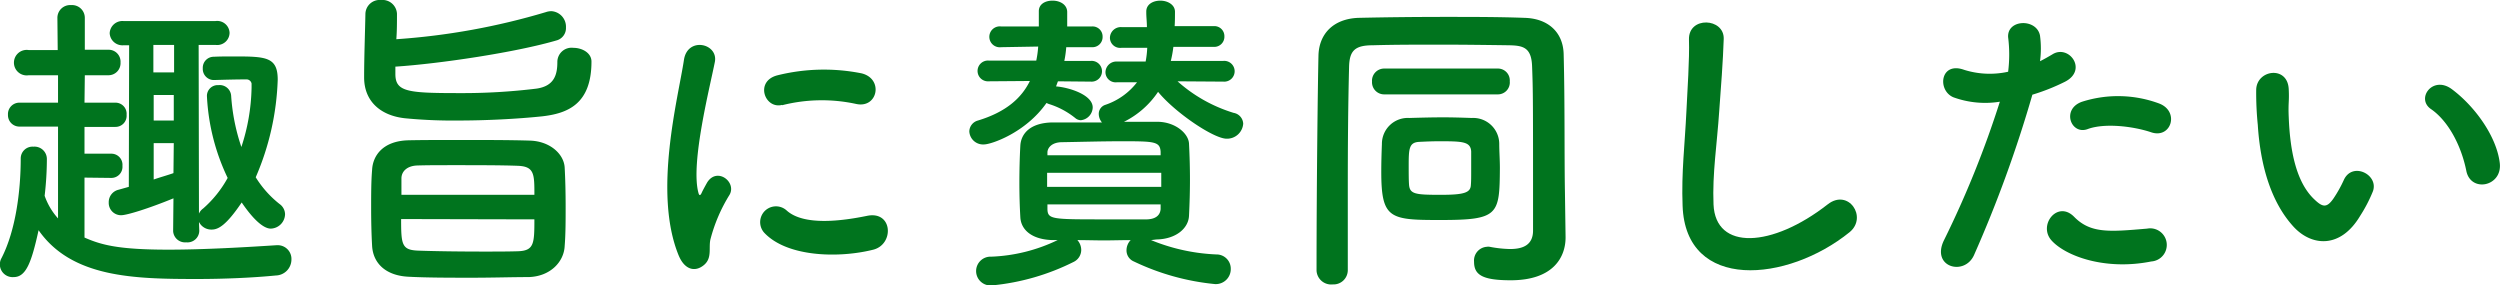
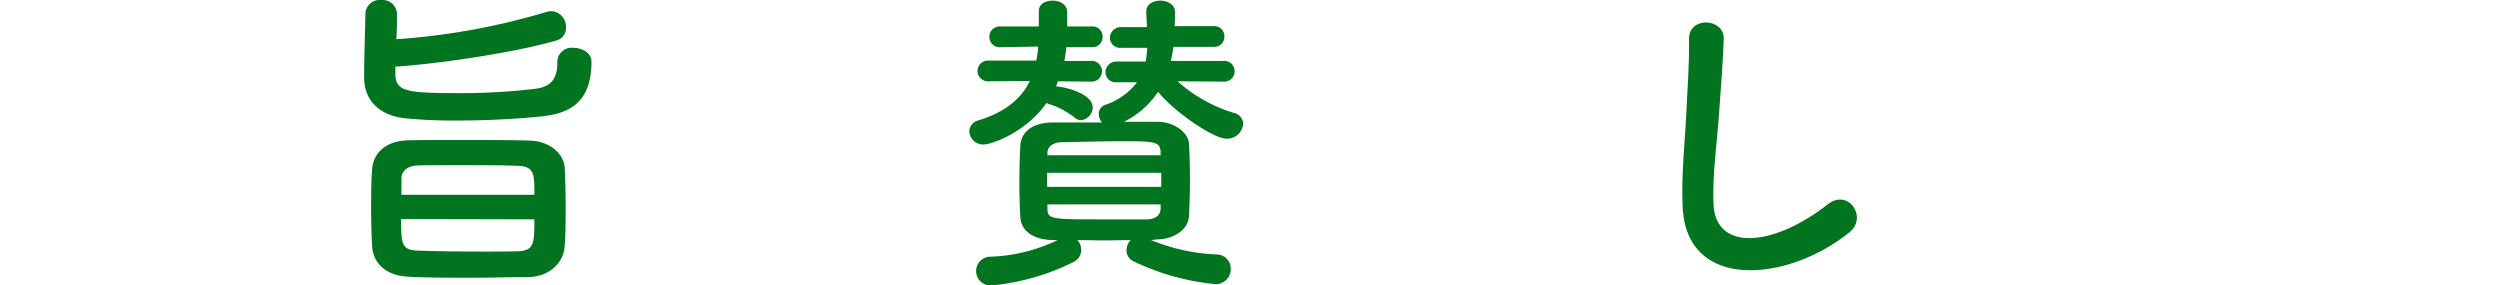
<svg xmlns="http://www.w3.org/2000/svg" width="392.03" height="44.75" viewBox="0 0 392.03 44.75">
  <defs>
    <style>.cls-1{fill:#00741e;}</style>
  </defs>
  <g id="レイヤー_2" data-name="レイヤー 2">
    <g id="説明">
-       <path class="cls-1" d="M13.25,27.85v9.4c2.6,1.15,5.3,1.9,13.15,1.9,5.7,0,12.35-.4,17-.7h.2A2.15,2.15,0,0,1,45.7,40.7a2.51,2.51,0,0,1-2.45,2.5c-3.55.35-8,.55-12.35.55-9.85,0-19.65-.2-24.85-7.65-1.1,5-1.95,7.35-3.9,7.35a2,2,0,0,1-1.9-3c2.2-4.3,3-10.45,3-15.6a1.85,1.85,0,0,1,2-1.85A1.94,1.94,0,0,1,7.35,25,50.27,50.27,0,0,1,7,30.7a10.45,10.45,0,0,0,2.1,3.55V19.85h-6A1.79,1.79,0,0,1,1.25,18a1.79,1.79,0,0,1,1.85-1.9h6v-4.3H4.5a2,2,0,1,1,0-3.95H9.05L9,2.8a2,2,0,0,1,2.15-2A2,2,0,0,1,13.3,2.8v5H17a1.87,1.87,0,0,1,1.9,2,1.89,1.89,0,0,1-1.9,2H13.3l-.05,4.3H18.1A1.74,1.74,0,0,1,19.85,18a1.74,1.74,0,0,1-1.75,1.9H13.25v4.2h4.2A1.74,1.74,0,0,1,19.2,26a1.74,1.74,0,0,1-1.75,1.9Zm18,8.35A1.85,1.85,0,0,1,29.2,38a1.87,1.87,0,0,1-2.05-1.75l.05-5.15c-3.9,1.6-7.3,2.65-8.2,2.65a1.93,1.93,0,0,1-1.95-2,2,2,0,0,1,1.55-2l1.6-.45.05-22.2h-.9a2,2,0,0,1-2.15-1.9,2,2,0,0,1,2.15-1.9H33.8A1.94,1.94,0,0,1,36,5.15a1.94,1.94,0,0,1-2.15,1.9H31.15L31.2,33.5a1.92,1.92,0,0,1,.65-.8,17.5,17.5,0,0,0,3.85-4.8,33.36,33.36,0,0,1-3.25-12.8,1.69,1.69,0,0,1,1.8-1.75,1.8,1.8,0,0,1,2,1.7,31.11,31.11,0,0,0,1.6,8,31.34,31.34,0,0,0,1.6-9.3V13.1a.81.81,0,0,0-.75-.65c-1.45,0-3.5.05-5.1.1h0a1.74,1.74,0,0,1-1.8-1.85,1.72,1.72,0,0,1,1.75-1.8c.95-.05,2.1-.05,3.2-.05,5,0,6.8.1,6.8,3.65A41.78,41.78,0,0,1,40.1,27.8,16.11,16.11,0,0,0,43.85,32a2,2,0,0,1,.85,1.6,2.31,2.31,0,0,1-2.25,2.25c-.55,0-2-.35-4.55-4.1C35.5,35.3,34.25,36,33.2,36a2.16,2.16,0,0,1-2-1.2ZM27.3,7.05H24.05v4.3H27.3Zm-.05,7.85H24.1v4h3.15Zm0,7.55H24.1v5.7c1-.35,2.1-.65,3.1-1Z" />
      <path class="cls-1" d="M62,11.45v.15c0,2.8,1.9,3,10,3a95.75,95.75,0,0,0,12.1-.7c2.9-.4,3.3-2.3,3.3-4.2a2.23,2.23,0,0,1,2.5-2.2c1.4,0,2.85.8,2.85,2.15,0,6.7-3.75,8.15-7.8,8.6-3.85.4-8.7.65-13.15.65a77.85,77.85,0,0,1-8.25-.35c-3.85-.4-6.45-2.65-6.45-6.4v-.1c0-3.05.15-7.15.2-9.85A2.24,2.24,0,0,1,59.75,0a2.28,2.28,0,0,1,2.5,2.15v.1c0,1.3,0,2.6-.1,3.9A107.12,107.12,0,0,0,85.6,1.9a2.77,2.77,0,0,1,.85-.15,2.44,2.44,0,0,1,2.3,2.55,2,2,0,0,1-1.35,2C81,8.2,68.9,10,62,10.45Zm20.9,32c-2.6,0-5.65.1-8.75.1-3.55,0-7.15,0-10-.15-3.7-.15-5.65-2.15-5.8-4.85-.1-1.75-.15-3.8-.15-5.9s0-4.25.15-6c.1-2.2,1.65-4.55,5.7-4.65,2.3-.05,5.2-.05,8.25-.05,3.7,0,7.6,0,10.8.1s5.35,2.15,5.45,4.25c.1,1.8.15,3.95.15,6.1s0,4.3-.15,6.15C88.45,41.05,86.3,43.35,82.9,43.45Zm-20-9.1c0,4,.1,4.85,2.65,4.95,2.7.1,6.6.15,10.25.15,2,0,3.85,0,5.45-.05,2.5-.1,2.55-1.2,2.55-5Zm20.9-3.8c0-3.25,0-4.45-2.6-4.55s-6.5-.1-10-.1c-2.15,0-4.15,0-5.75.05s-2.45.9-2.5,1.95c0,.8,0,1.7,0,2.65Z" />
-       <path class="cls-1" d="M106.4,40c-4-9.85-.05-24.65.85-30.6.55-3.7,5.4-2.6,4.85.3-.8,4.05-3.8,15.8-2.6,20.45.15.65.35.5.55.05.1-.25.65-1.25.85-1.6,1.55-2.45,4.65-.05,3.5,1.95a25.21,25.21,0,0,0-3,7c-.3,1.35.3,2.9-1,4S107.4,42.45,106.4,40Zm13.4-3.55A2.48,2.48,0,0,1,123.35,33c2.7,2.45,8.7,1.65,12.6.85,4.05-.85,4.3,4.45,1,5.3C131.6,40.5,123.4,40.35,119.8,36.45Zm2.85-20c-2.75.7-4.35-3.75-.7-4.65a30.18,30.18,0,0,1,13.15-.3c3.5.85,2.55,5.55-.85,4.8A25.33,25.33,0,0,0,122.65,16.5Z" />
      <path class="cls-1" d="M165.9,12.75c-.1.25-.2.55-.3.8,2,.15,5.75,1.3,5.75,3.3a2.07,2.07,0,0,1-1.85,2,1.37,1.37,0,0,1-.9-.35,12.45,12.45,0,0,0-4.15-2.2l-.35-.15c-3.25,4.65-8.65,6.5-9.8,6.5a2.16,2.16,0,0,1-2.3-2.05,1.82,1.82,0,0,1,1.35-1.7c4.45-1.35,6.85-3.55,8.15-6.2l-6.45.05a1.63,1.63,0,1,1,0-3.25h7.45a15.54,15.54,0,0,0,.3-2.2L157,7.4a1.64,1.64,0,1,1,0-3.25h5.9c0-.75,0-1.5,0-2.3v-.1c0-1.1,1-1.65,2.15-1.65s2.3.6,2.3,1.8V4.15h3.85a1.57,1.57,0,0,1,1.7,1.6,1.59,1.59,0,0,1-1.7,1.65h-4a17.06,17.06,0,0,1-.3,2.15h4.15a1.63,1.63,0,1,1,0,3.25Zm14.6,24.9a30.18,30.18,0,0,0,10.25,2.25A2.23,2.23,0,0,1,193,42.15a2.35,2.35,0,0,1-2.45,2.4A37.87,37.87,0,0,1,177.8,41a1.87,1.87,0,0,1-1.15-1.75,2.31,2.31,0,0,1,.65-1.6c-1.4,0-2.8.05-4.2.05s-2.75-.05-4.15-.05a2.33,2.33,0,0,1,.6,1.55,2.09,2.09,0,0,1-1.15,1.85,36.22,36.22,0,0,1-12.8,3.7,2.26,2.26,0,1,1-.15-4.5,26.17,26.17,0,0,0,10.4-2.6l-.7,0c-3.25-.05-5.05-1.55-5.15-3.6-.1-1.75-.15-3.6-.15-5.35,0-2,.05-4,.15-5.85s1.5-3.6,5.05-3.65c2.55,0,5.1,0,7.75,0a2.11,2.11,0,0,1-.5-1.3,1.48,1.48,0,0,1,1-1.45,10.49,10.49,0,0,0,5-3.55h-3.15a1.6,1.6,0,0,1-1.8-1.55,1.71,1.71,0,0,1,1.8-1.7h4.5a14.88,14.88,0,0,0,.25-2.15h-4.05a1.6,1.6,0,0,1-1.8-1.55,1.71,1.71,0,0,1,1.8-1.7h4c0-.8-.1-1.55-.1-2.3V1.8c0-1.15,1.1-1.7,2.2-1.7s2.3.6,2.3,1.75v0c0,.7,0,1.45-.05,2.25h6.1a1.57,1.57,0,0,1,1.7,1.6,1.59,1.59,0,0,1-1.7,1.65L184,7.35a18.64,18.64,0,0,1-.4,2.2h8.25a1.63,1.63,0,1,1,0,3.25l-7.2-.05a23.5,23.5,0,0,0,8.8,4.95,1.8,1.8,0,0,1,1.5,1.7,2.54,2.54,0,0,1-2.6,2.35c-2.05,0-8.15-4.15-10.75-7.35a13.84,13.84,0,0,1-5.35,4.7c1.75,0,3.5,0,5.35,0,2.7.05,4.75,1.8,4.85,3.4.1,1.95.15,3.8.15,5.65s-.05,3.7-.15,5.7-2.1,3.65-5.1,3.7Zm1.6-10.55H164.2v2.2h17.9Zm-.1-3.3c-.1-1.6-.95-1.65-6-1.65-3.2,0-6.5.1-9.6.15-1.4.05-2.1.8-2.15,1.55v.5H182Zm0,8.25H164.25v.75c.05,1.6.75,1.6,8.85,1.6,2.25,0,4.55,0,6.8,0,1.15-.05,2-.5,2.1-1.6Z" />
-       <path class="cls-1" d="M245.5,37.15v.1c0,3-1.85,6.7-8.6,6.7-4.45,0-5.75-.85-5.75-2.9a2.16,2.16,0,0,1,2-2.35,1.38,1.38,0,0,1,.45,0,18.4,18.4,0,0,0,3.2.35c2.05,0,3.6-.65,3.6-2.9,0-21.2,0-21.7-.15-25.75-.1-2.95-1.4-3.25-3.55-3.3-3.65-.05-7.3-.1-10.9-.1s-7.15,0-10.55.1c-2.85,0-3.65.9-3.7,3.45-.15,5.9-.2,12.25-.2,18.9,0,4.2,0,8.5,0,12.9v.05A2.24,2.24,0,0,1,209,44.6a2.3,2.3,0,0,1-2.55-2.15c0-13.45.2-29.3.3-33.65.05-3.5,2.35-5.85,6.25-6,4.4-.1,9.05-.15,13.8-.15,4.1,0,8.25,0,12.3.15,3.6.1,6,2.2,6.1,5.65.2,7.6.1,16,.2,21.6ZM217.1,14.8a1.9,1.9,0,0,1-1.95-2,1.91,1.91,0,0,1,1.95-2.05h17.75a1.86,1.86,0,0,1,1.9,2,1.87,1.87,0,0,1-1.9,2.05Zm8.7,19.7c-7.9,0-9.2-.2-9.2-7.6,0-1.5.05-3.1.1-4.3A4.06,4.06,0,0,1,221,18.5c1.75-.05,3.55-.1,5.35-.1,1.5,0,3,.05,4.45.1a4.08,4.08,0,0,1,4.3,4.1c0,1.1.1,2.45.1,3.75C235.15,33.75,235,34.5,225.8,34.5Zm4.9-7.6c0-1.15,0-2.35,0-3.15-.1-1.55-1.35-1.6-5-1.6-1.1,0-2.2.05-3.2.1-1.55.1-1.6,1.1-1.6,3.75,0,1.05,0,2.15.05,2.9.1,1.55.95,1.65,5,1.65,3.7,0,4.65-.35,4.7-1.55C230.7,28.45,230.7,27.7,230.7,26.9Z" />
      <path class="cls-1" d="M263.85,32.25c-.2-5.25.35-9.5.6-14.8.15-3.25.5-8.15.4-11.25-.1-3.7,5.55-3.4,5.45-.1s-.45,7.9-.7,11.25c-.35,5.3-1.1,9.85-.9,14.7.3,7.3,9.2,6.8,17.9,0,3.25-2.55,6.3,2,3.45,4.35C280.3,44.3,264.3,45.75,263.85,32.25Z" />
-       <path class="cls-1" d="M309.55,40c-1.5,3.35-6.8,1.9-4.7-2.35a154.77,154.77,0,0,0,8.75-21.7,14.58,14.58,0,0,1-7.3-.7c-2.55-1.1-2.05-5.65,1.7-4.3a13.36,13.36,0,0,0,6.9.3,21.79,21.79,0,0,0,0-5.4c-.2-2.85,4.5-3,5-.25a15.22,15.22,0,0,1,0,4c.7-.35,1.3-.7,1.9-1.05,2.6-1.7,5.7,2.45,1.95,4.3a32.2,32.2,0,0,1-5.05,2A196.68,196.68,0,0,1,309.55,40ZM321.7,37.7c-2.15-2.4.95-6.35,3.55-3.7s5.6,2.35,11.45,1.85a2.6,2.6,0,1,1,.65,5.15C330.1,42.45,323.9,40.15,321.7,37.7Zm5.65-17.45c-2.6.95-4.15-3.15-.85-4.3a18.56,18.56,0,0,1,12,.25c3.35,1.2,2,5.6-1.15,4.55C334.55,19.8,330,19.25,327.35,20.25Z" />
-       <path class="cls-1" d="M359.7,35.6c-3.6-3.9-5.25-9.7-5.65-16a49.81,49.81,0,0,1-.25-5.55c.1-3.15,4.95-3.8,5.1-.05.1,1.95-.1,2.05,0,4.35.2,5.25,1.15,10.2,4,12.9,1.3,1.25,1.95,1.4,3-.1a19.66,19.66,0,0,0,1.65-2.95c1.35-2.9,5.5-.8,4.55,1.8a22.88,22.88,0,0,1-2,3.85C367,39.05,362.5,38.6,359.7,35.6Zm27.05-8.8c-.8-4-2.85-7.85-5.55-9.7-2.4-1.65.3-5.35,3.3-3.1,3.55,2.65,7,7.35,7.5,11.6C392.4,29.25,387.45,30.25,386.75,26.8Z" />
    </g>
  </g>
</svg>